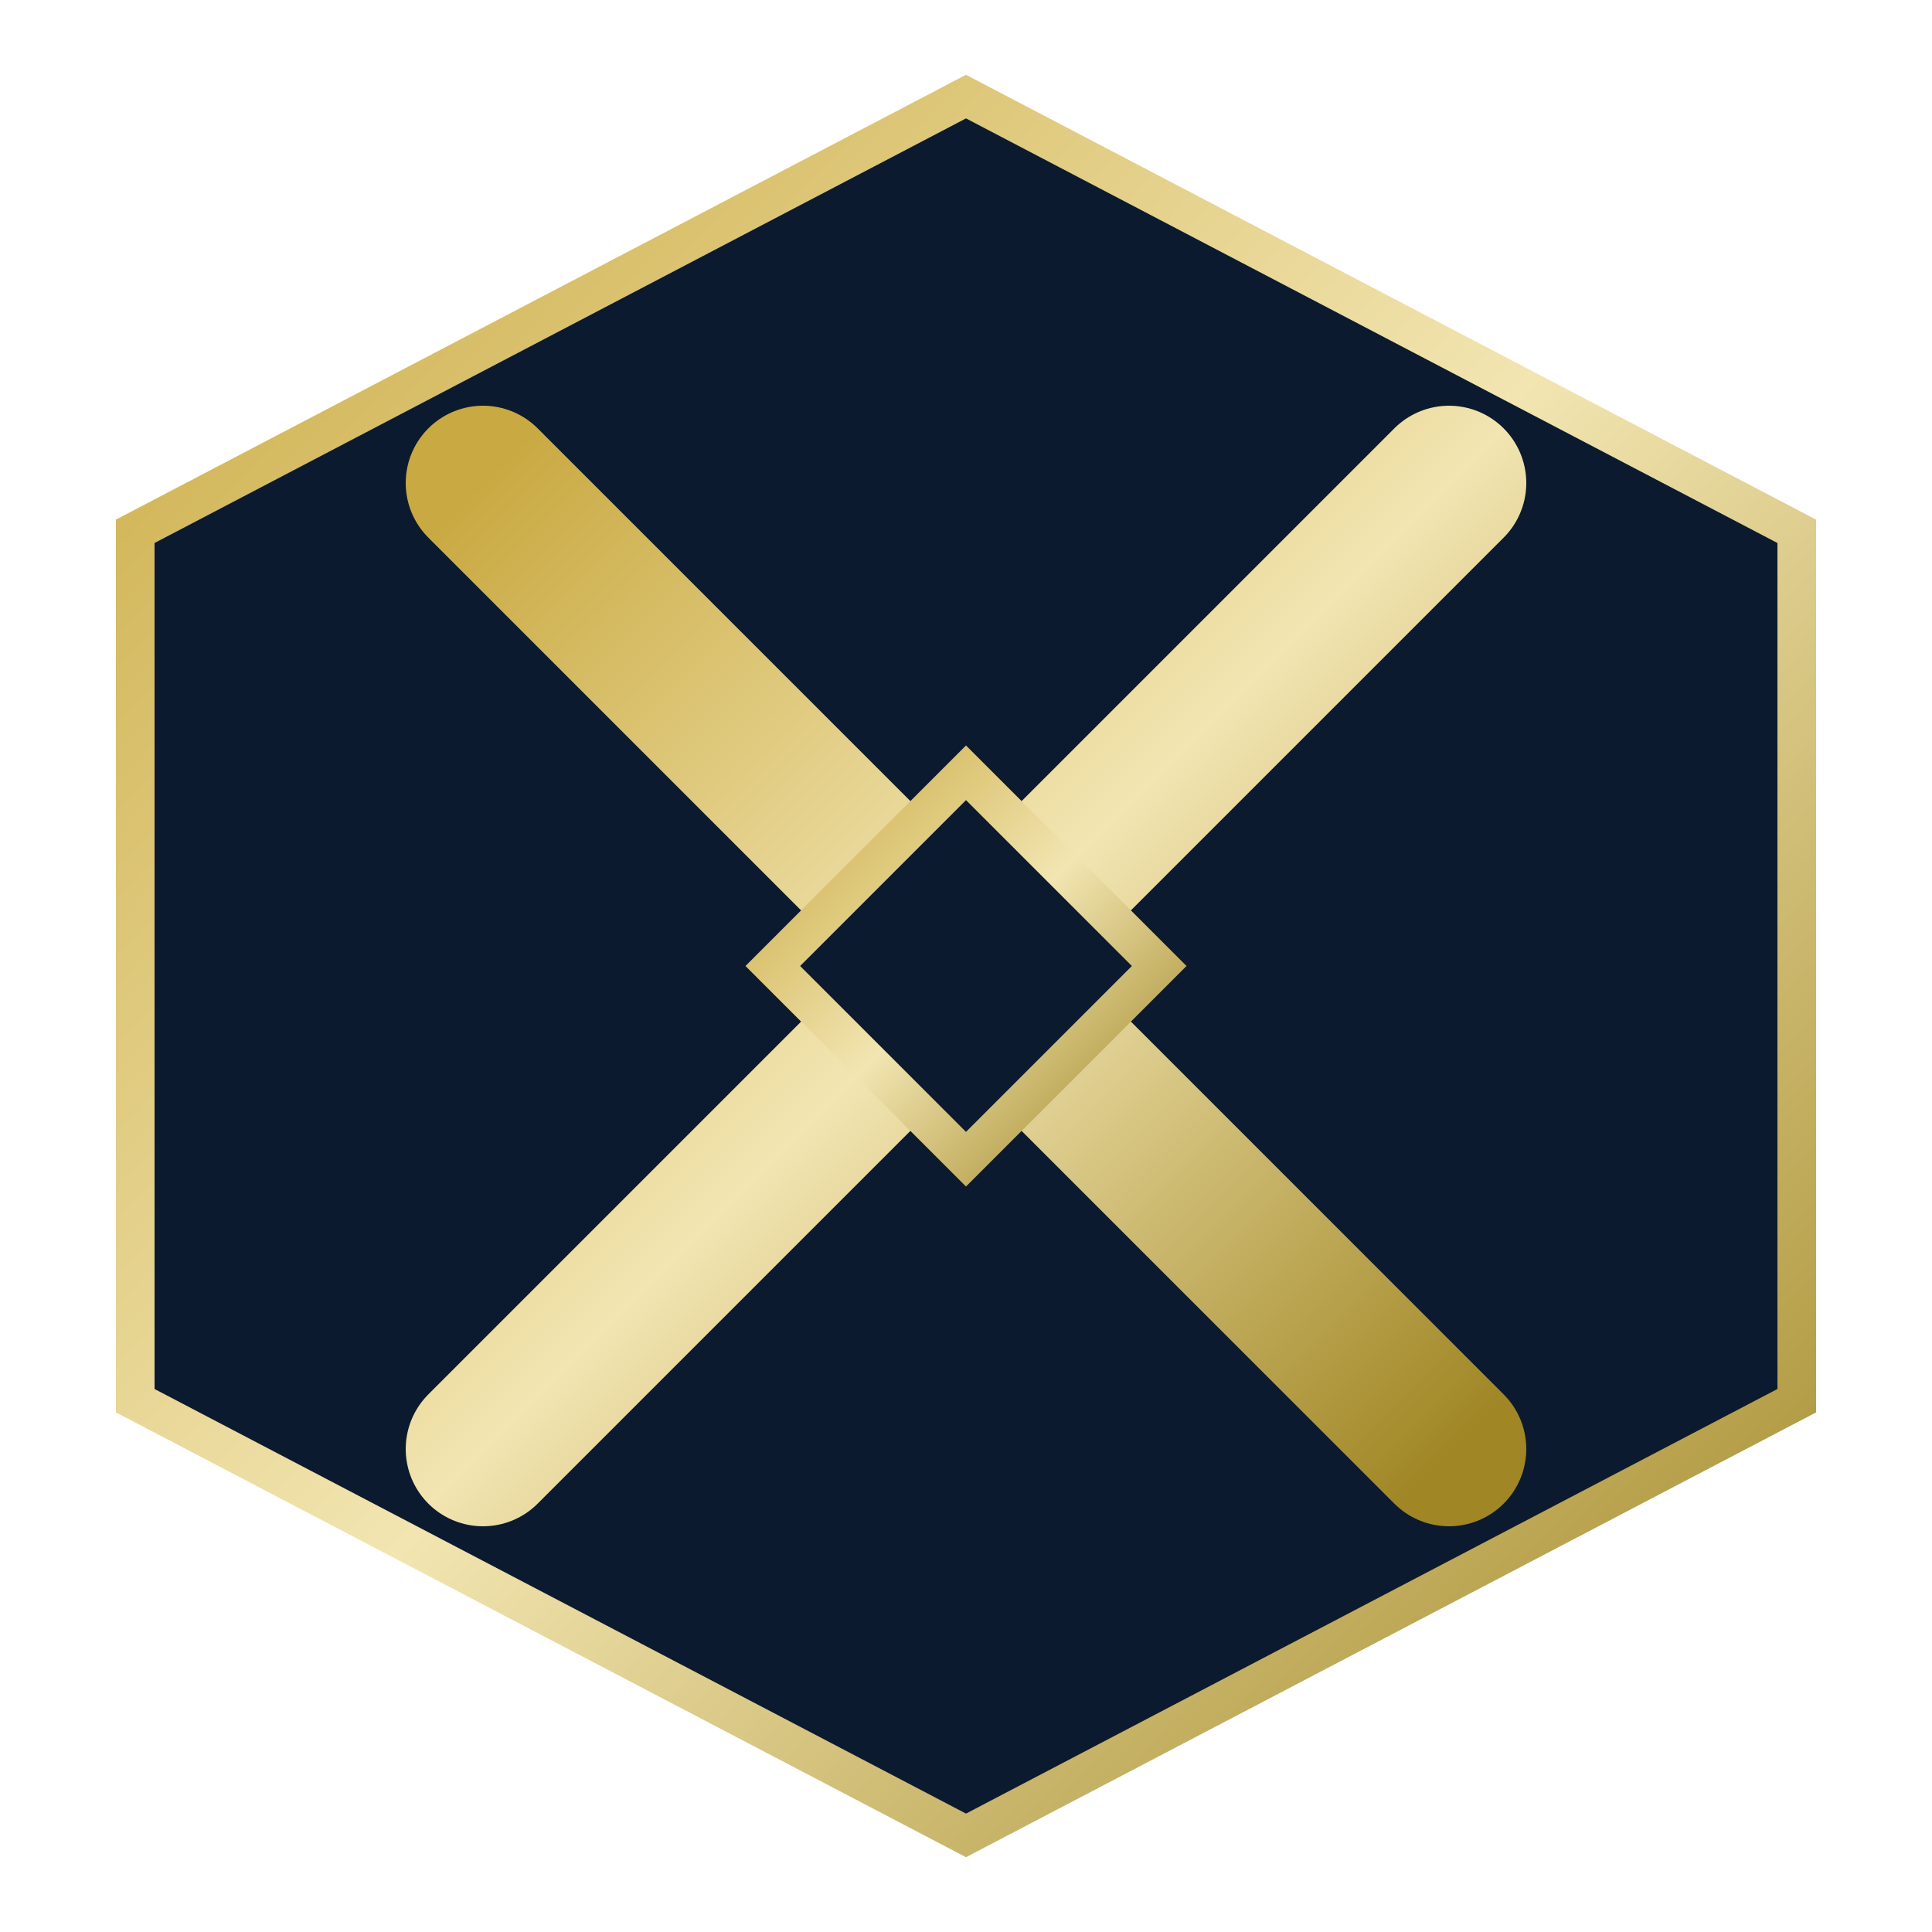
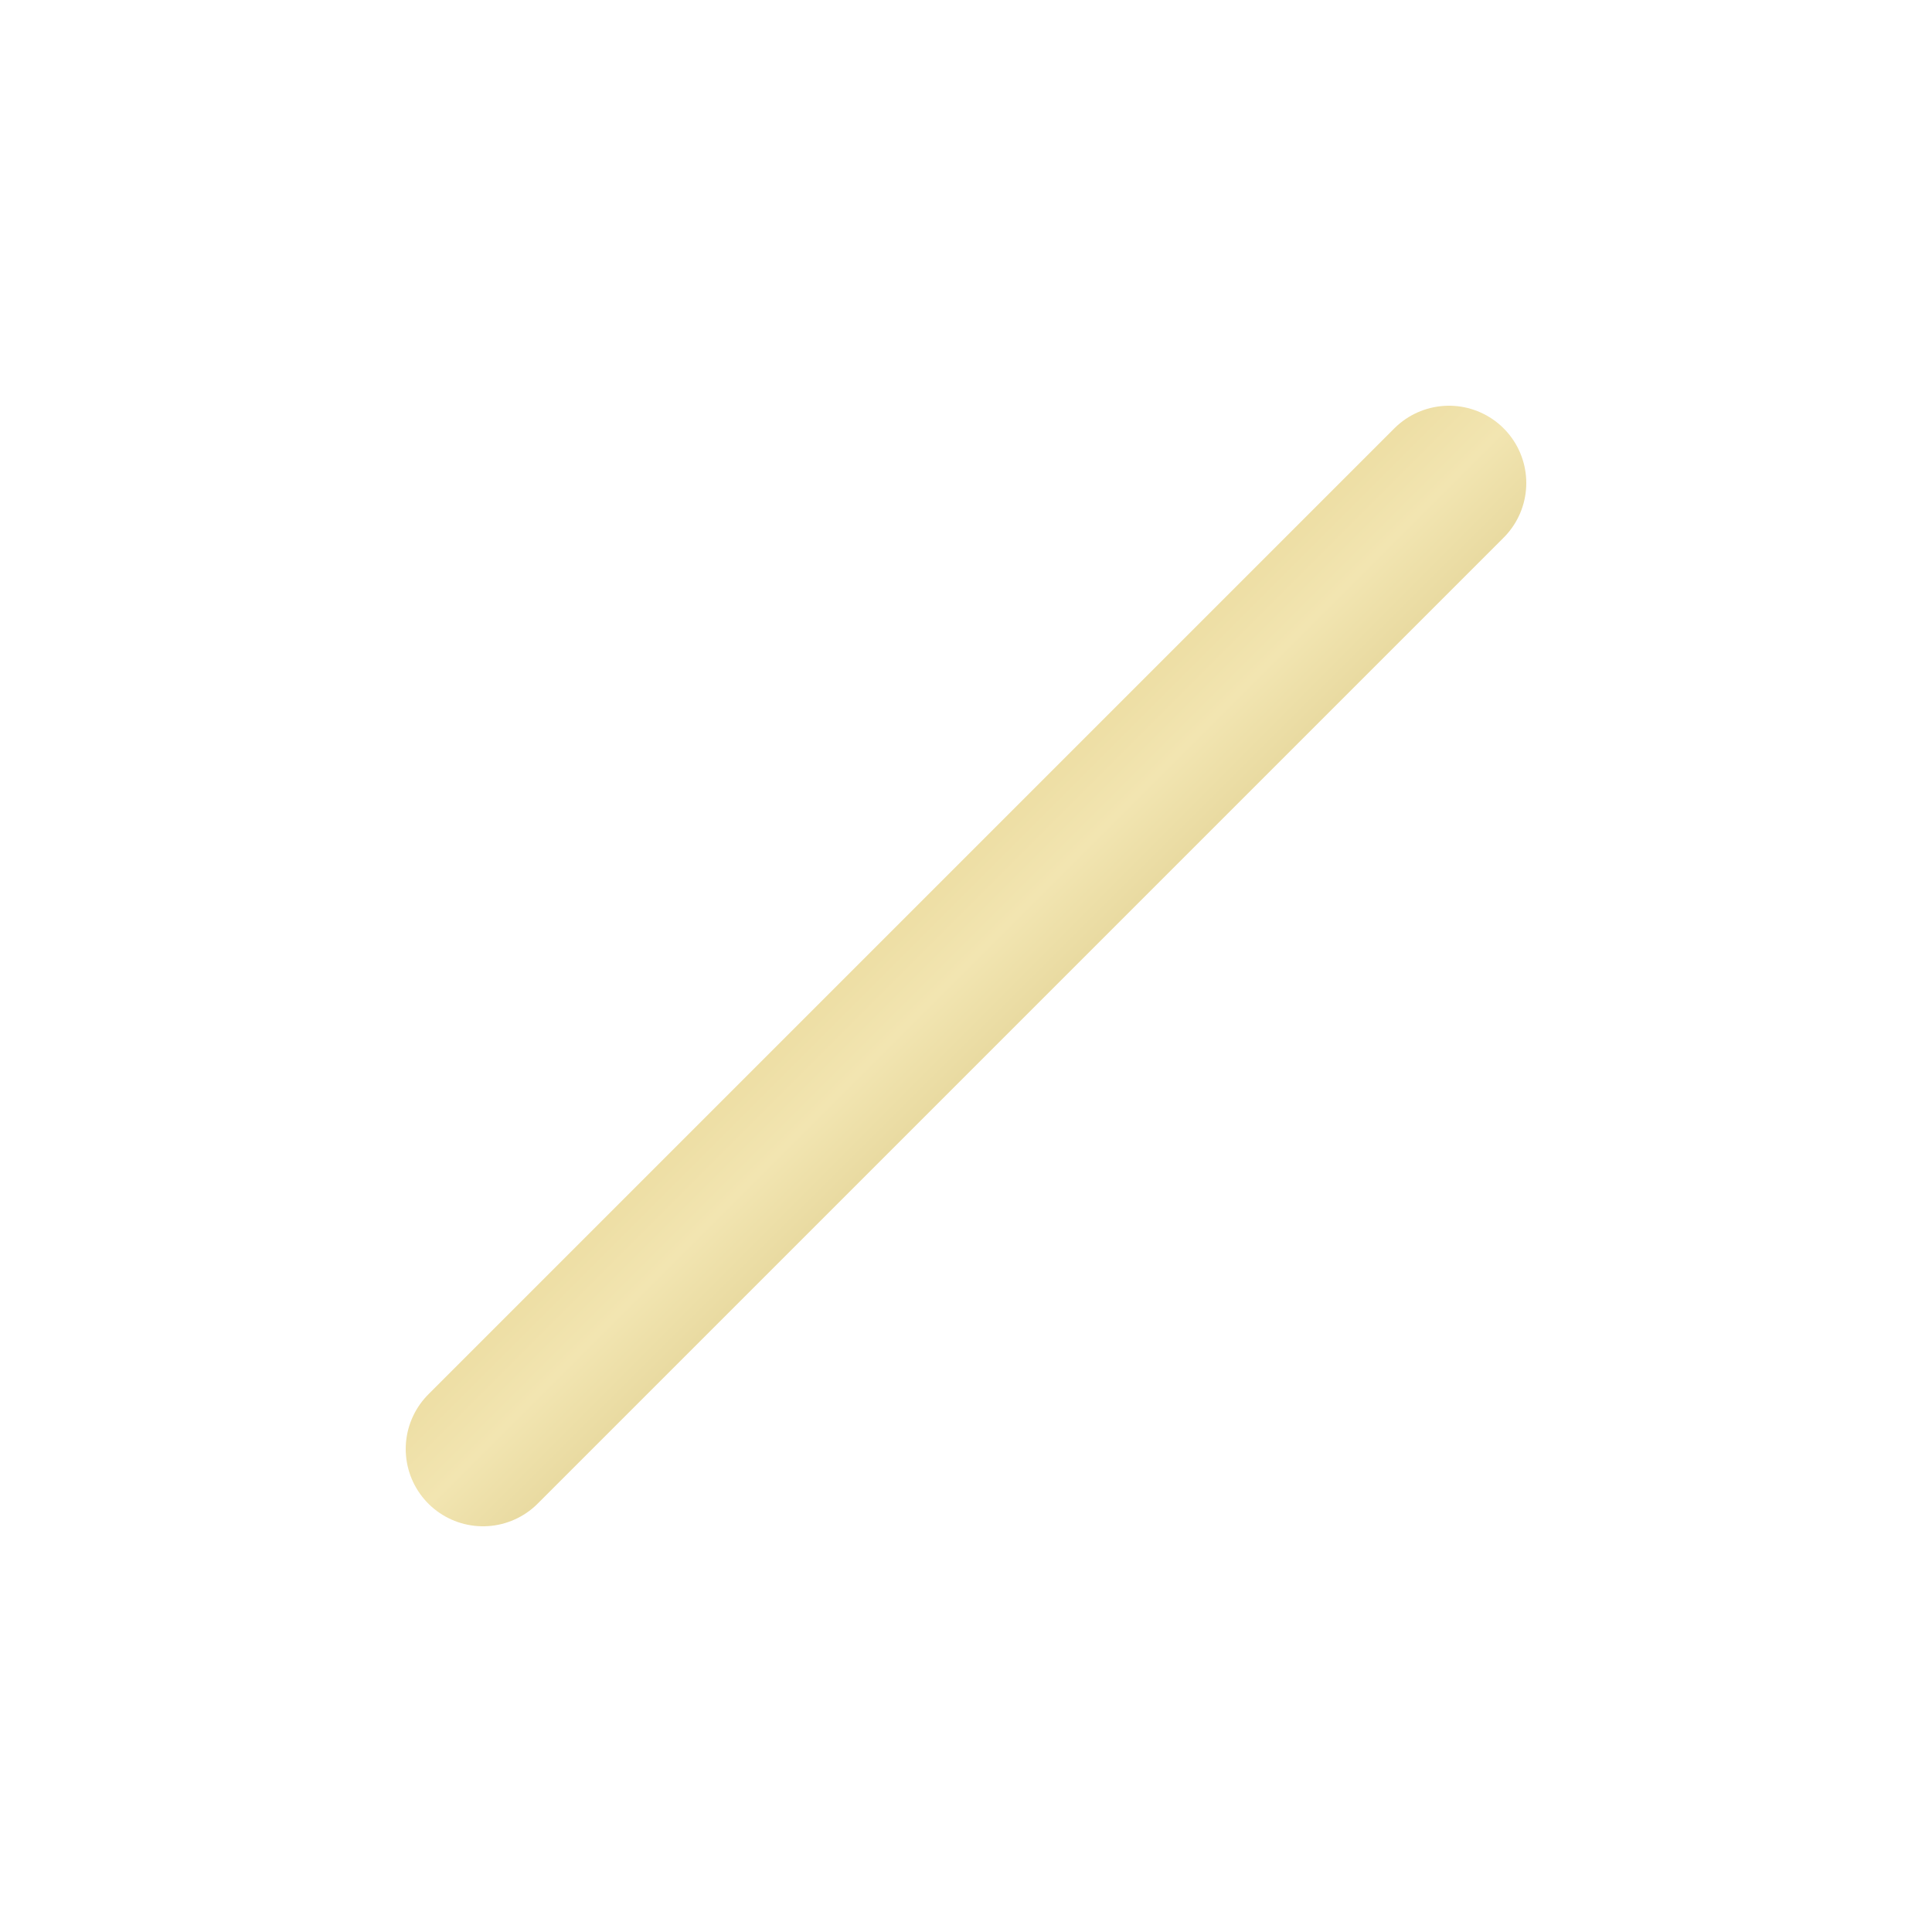
<svg xmlns="http://www.w3.org/2000/svg" viewBox="0 0 100 100">
  <defs>
    <linearGradient id="gold" x1="0%" y1="0%" x2="100%" y2="100%">
      <stop offset="0%" style="stop-color:#C9A941" />
      <stop offset="50%" style="stop-color:#F2E5B1" />
      <stop offset="100%" style="stop-color:#A08624" />
    </linearGradient>
  </defs>
-   <polygon points="50,5 93,27.5 93,72.5 50,95 7,72.5 7,27.5" fill="#0B1A2E" stroke="url(#gold)" stroke-width="2" />
  <g transform="translate(50, 50)">
    <line x1="-25" y1="25" x2="25" y2="-25" stroke="url(#gold)" stroke-width="8" stroke-linecap="round" />
-     <line x1="-25" y1="-25" x2="25" y2="25" stroke="url(#gold)" stroke-width="8" stroke-linecap="round" />
-     <polygon points="0,-10 10,0 0,10 -10,0" fill="#0B1A2E" stroke="url(#gold)" stroke-width="2" />
  </g>
</svg>